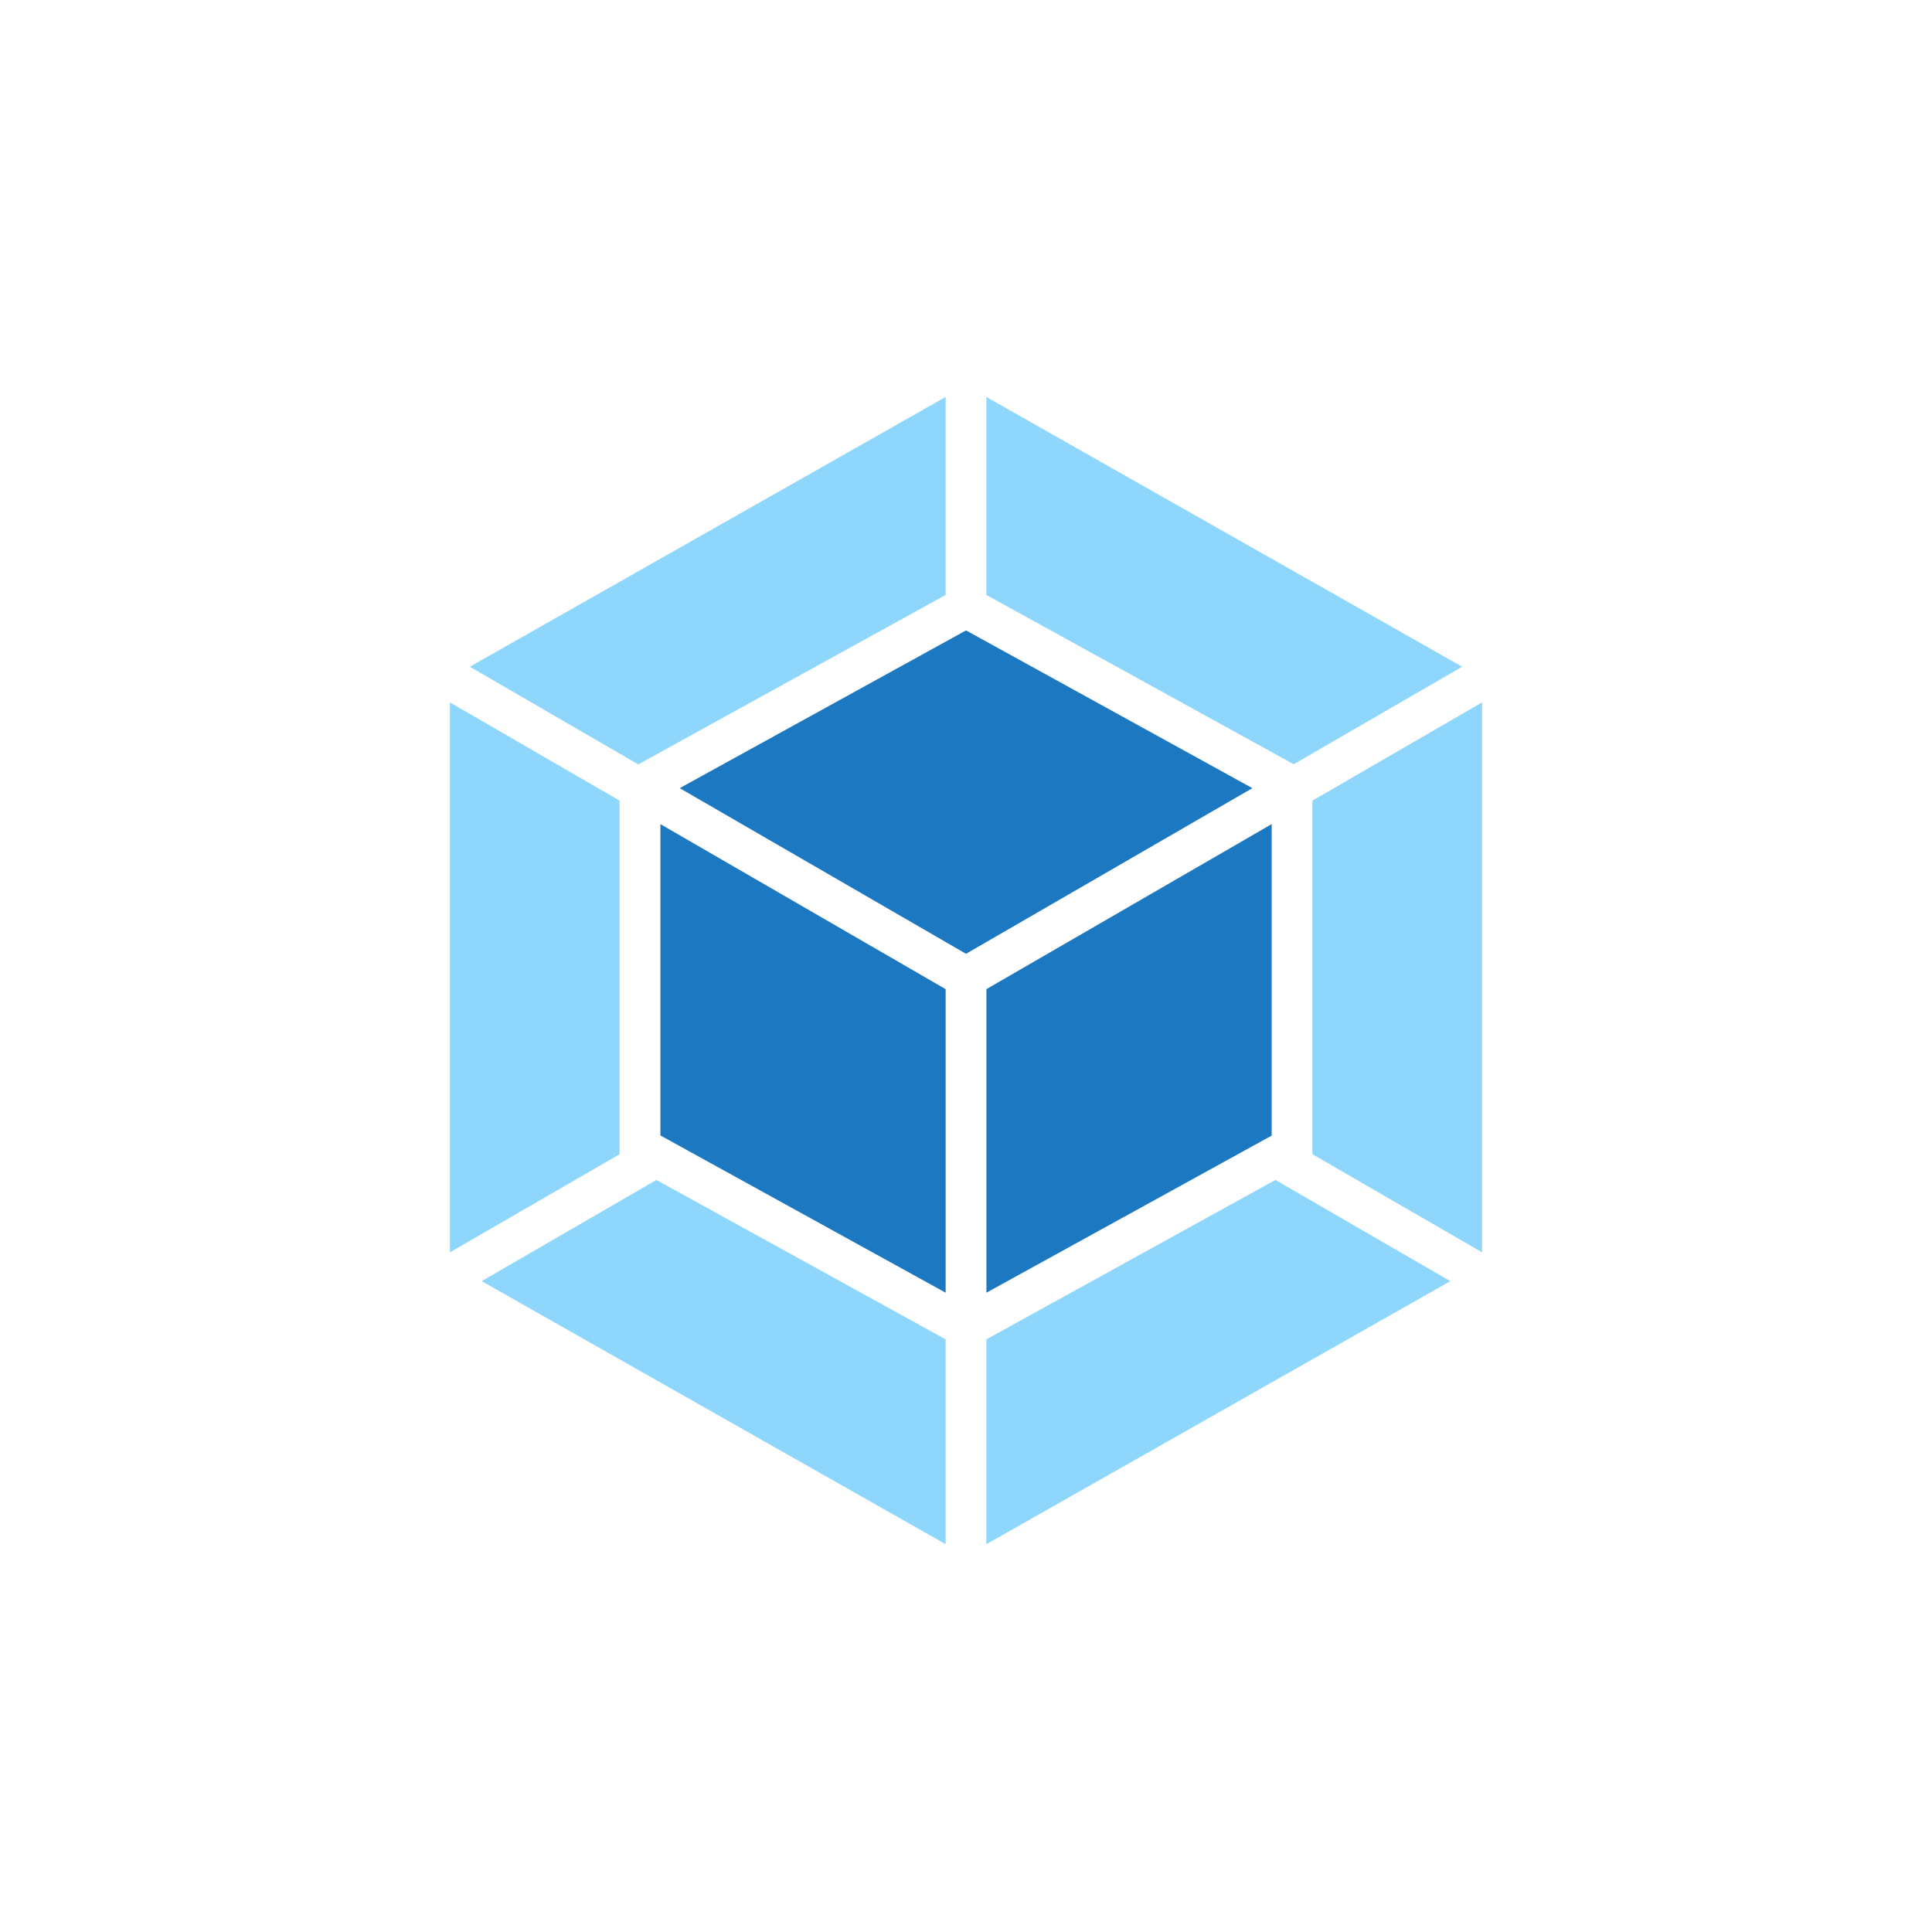
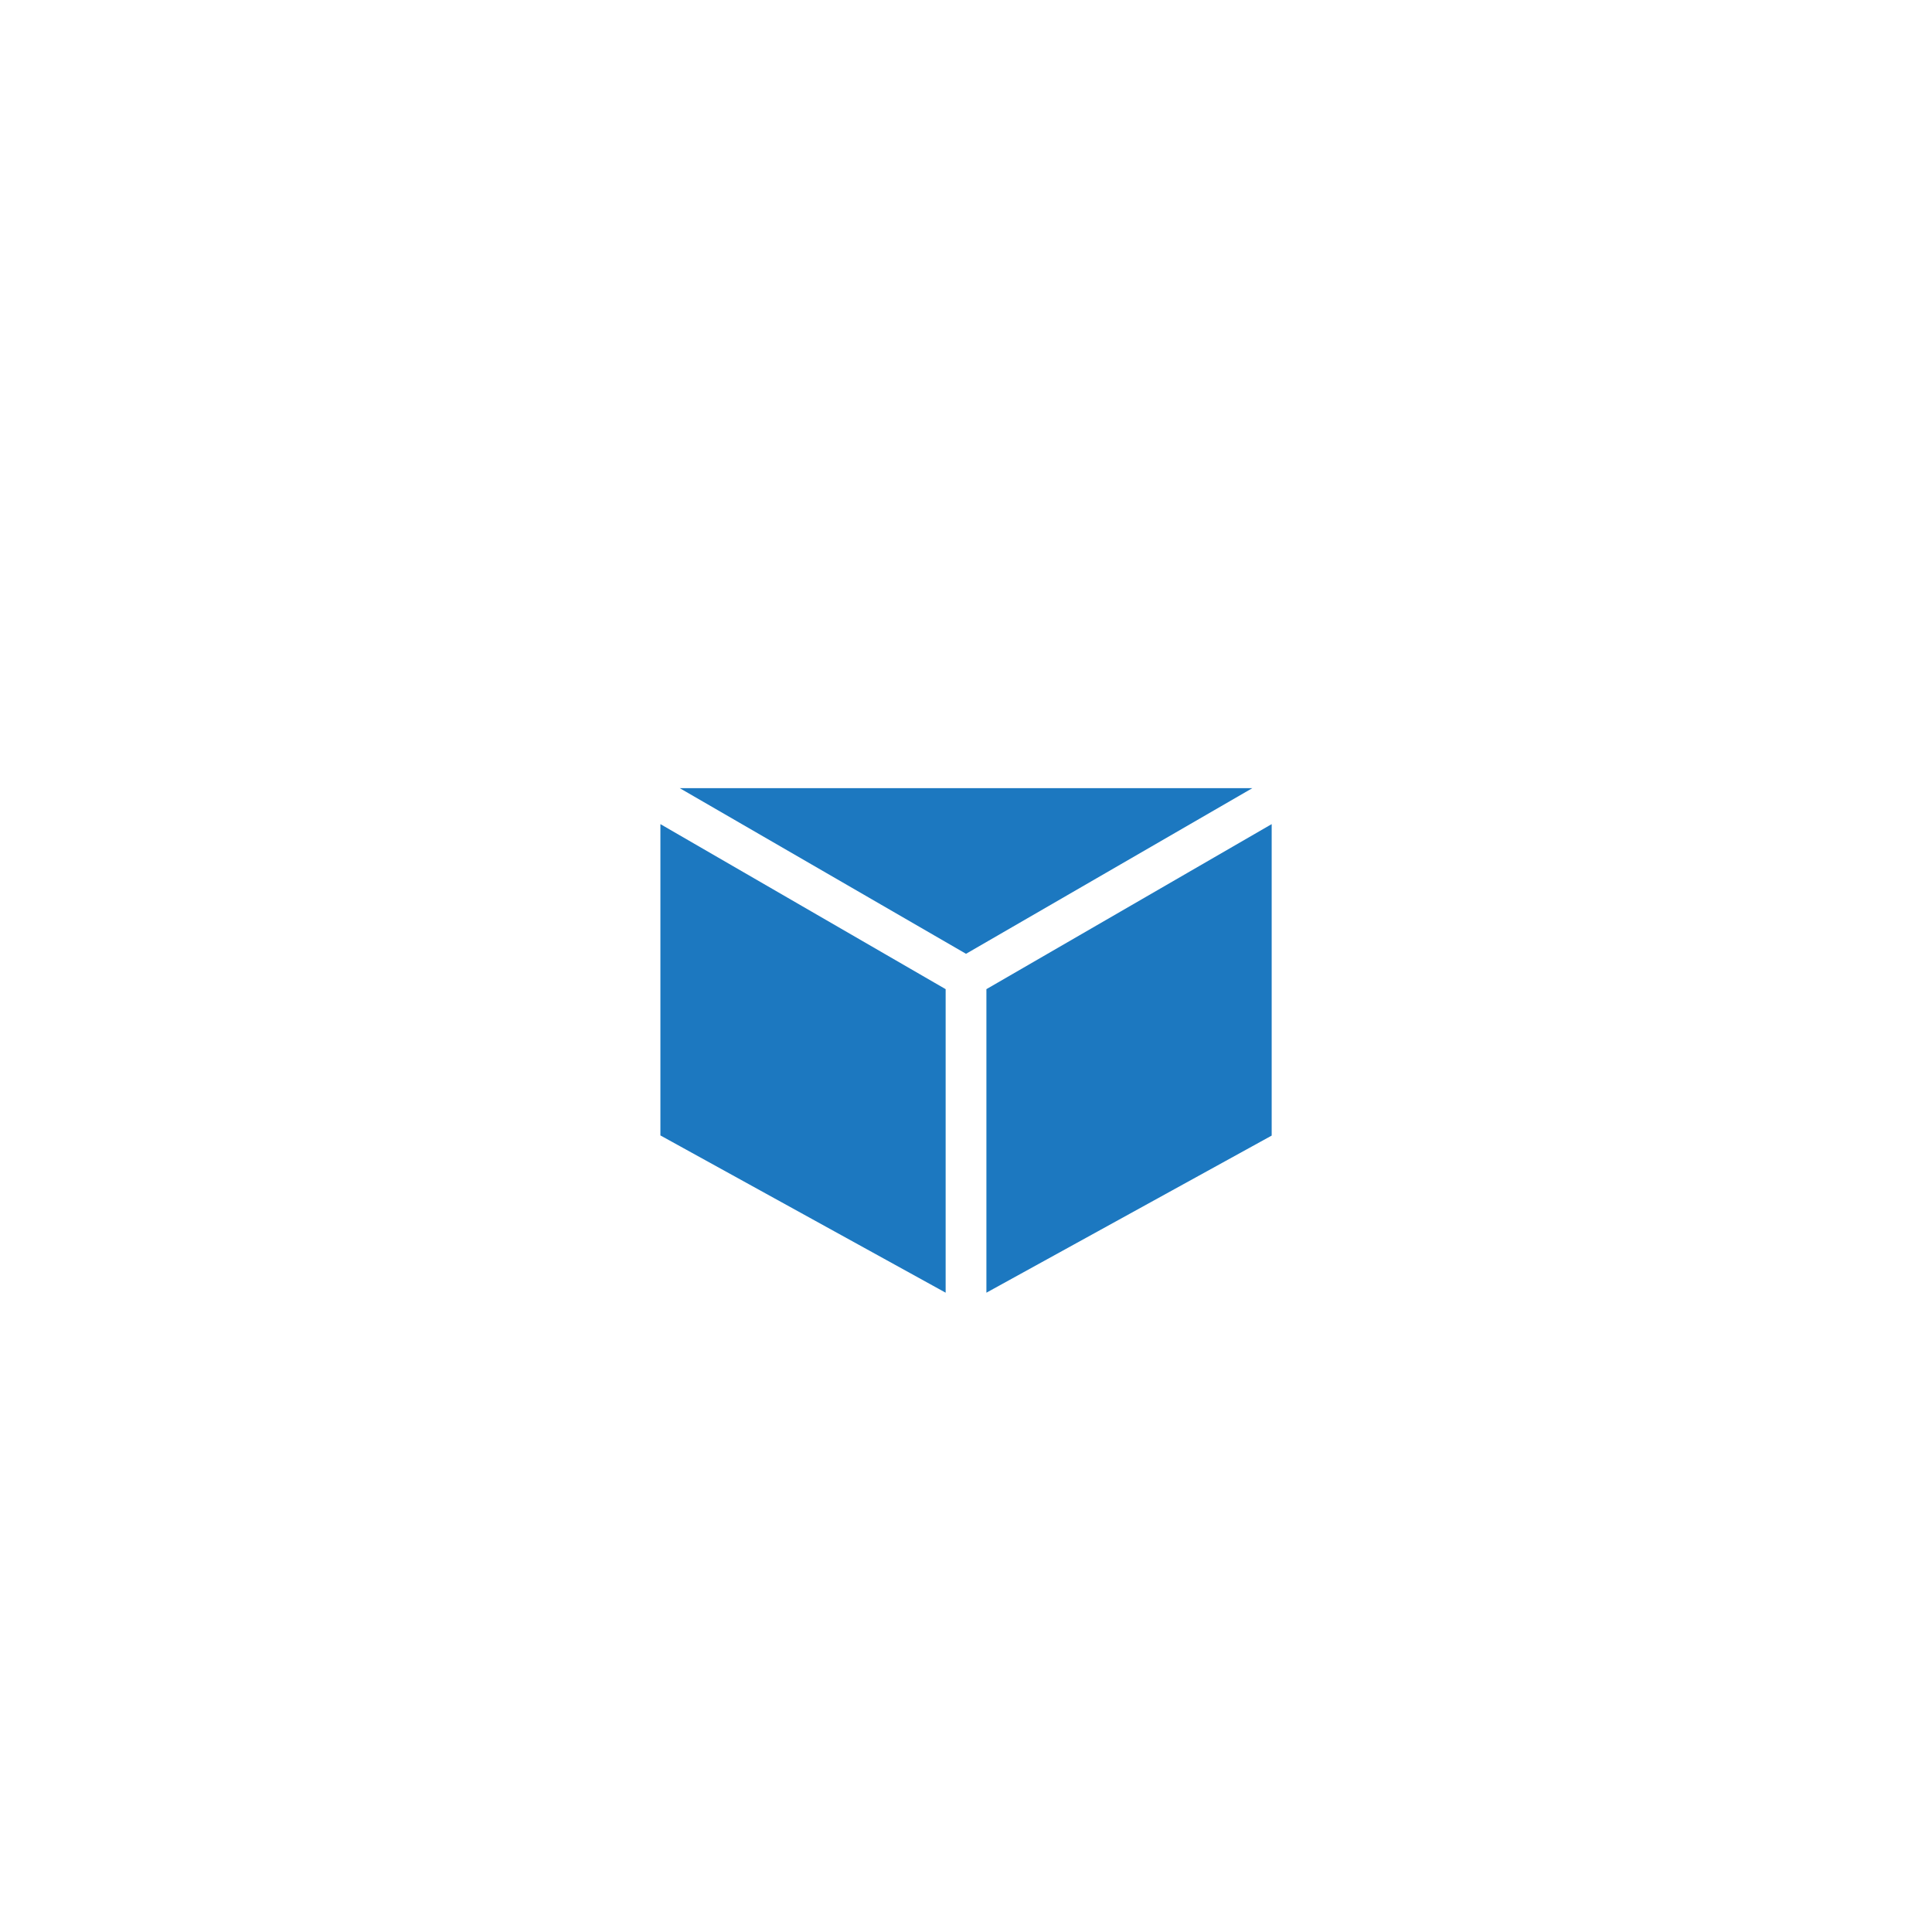
<svg xmlns="http://www.w3.org/2000/svg" width="73" height="73" viewBox="0 0 73 73" fill="none">
  <g style="mix-blend-mode:luminosity">
    <g style="mix-blend-mode:luminosity">
-       <path d="M54.799 48.408L37.27 58.346V50.607L48.192 44.584L54.799 48.408ZM56 47.319V26.539L49.588 30.253V43.611L56 47.319ZM18.201 48.408L35.73 58.346V50.607L24.802 44.584L18.201 48.408ZM17 47.319V26.539L23.412 30.253V43.611L17 47.319ZM17.753 25.192L35.73 15V22.48L24.21 28.831L24.119 28.883L17.753 25.192ZM55.247 25.192L37.27 15V22.48L48.789 28.825L48.881 28.877L55.247 25.192Z" fill="#8ED6FB" />
-       <path d="M35.731 48.844L24.953 42.902V31.139L35.731 37.375V48.844ZM37.271 48.844L48.05 42.908V31.139L37.271 37.375V48.844ZM25.683 29.78L36.501 23.82L47.32 29.78L36.501 36.039L25.683 29.78Z" fill="#1C78C0" />
+       <path d="M35.731 48.844L24.953 42.902V31.139L35.731 37.375V48.844ZM37.271 48.844L48.05 42.908V31.139L37.271 37.375V48.844ZM25.683 29.78L47.32 29.78L36.501 36.039L25.683 29.78Z" fill="#1C78C0" />
    </g>
  </g>
</svg>